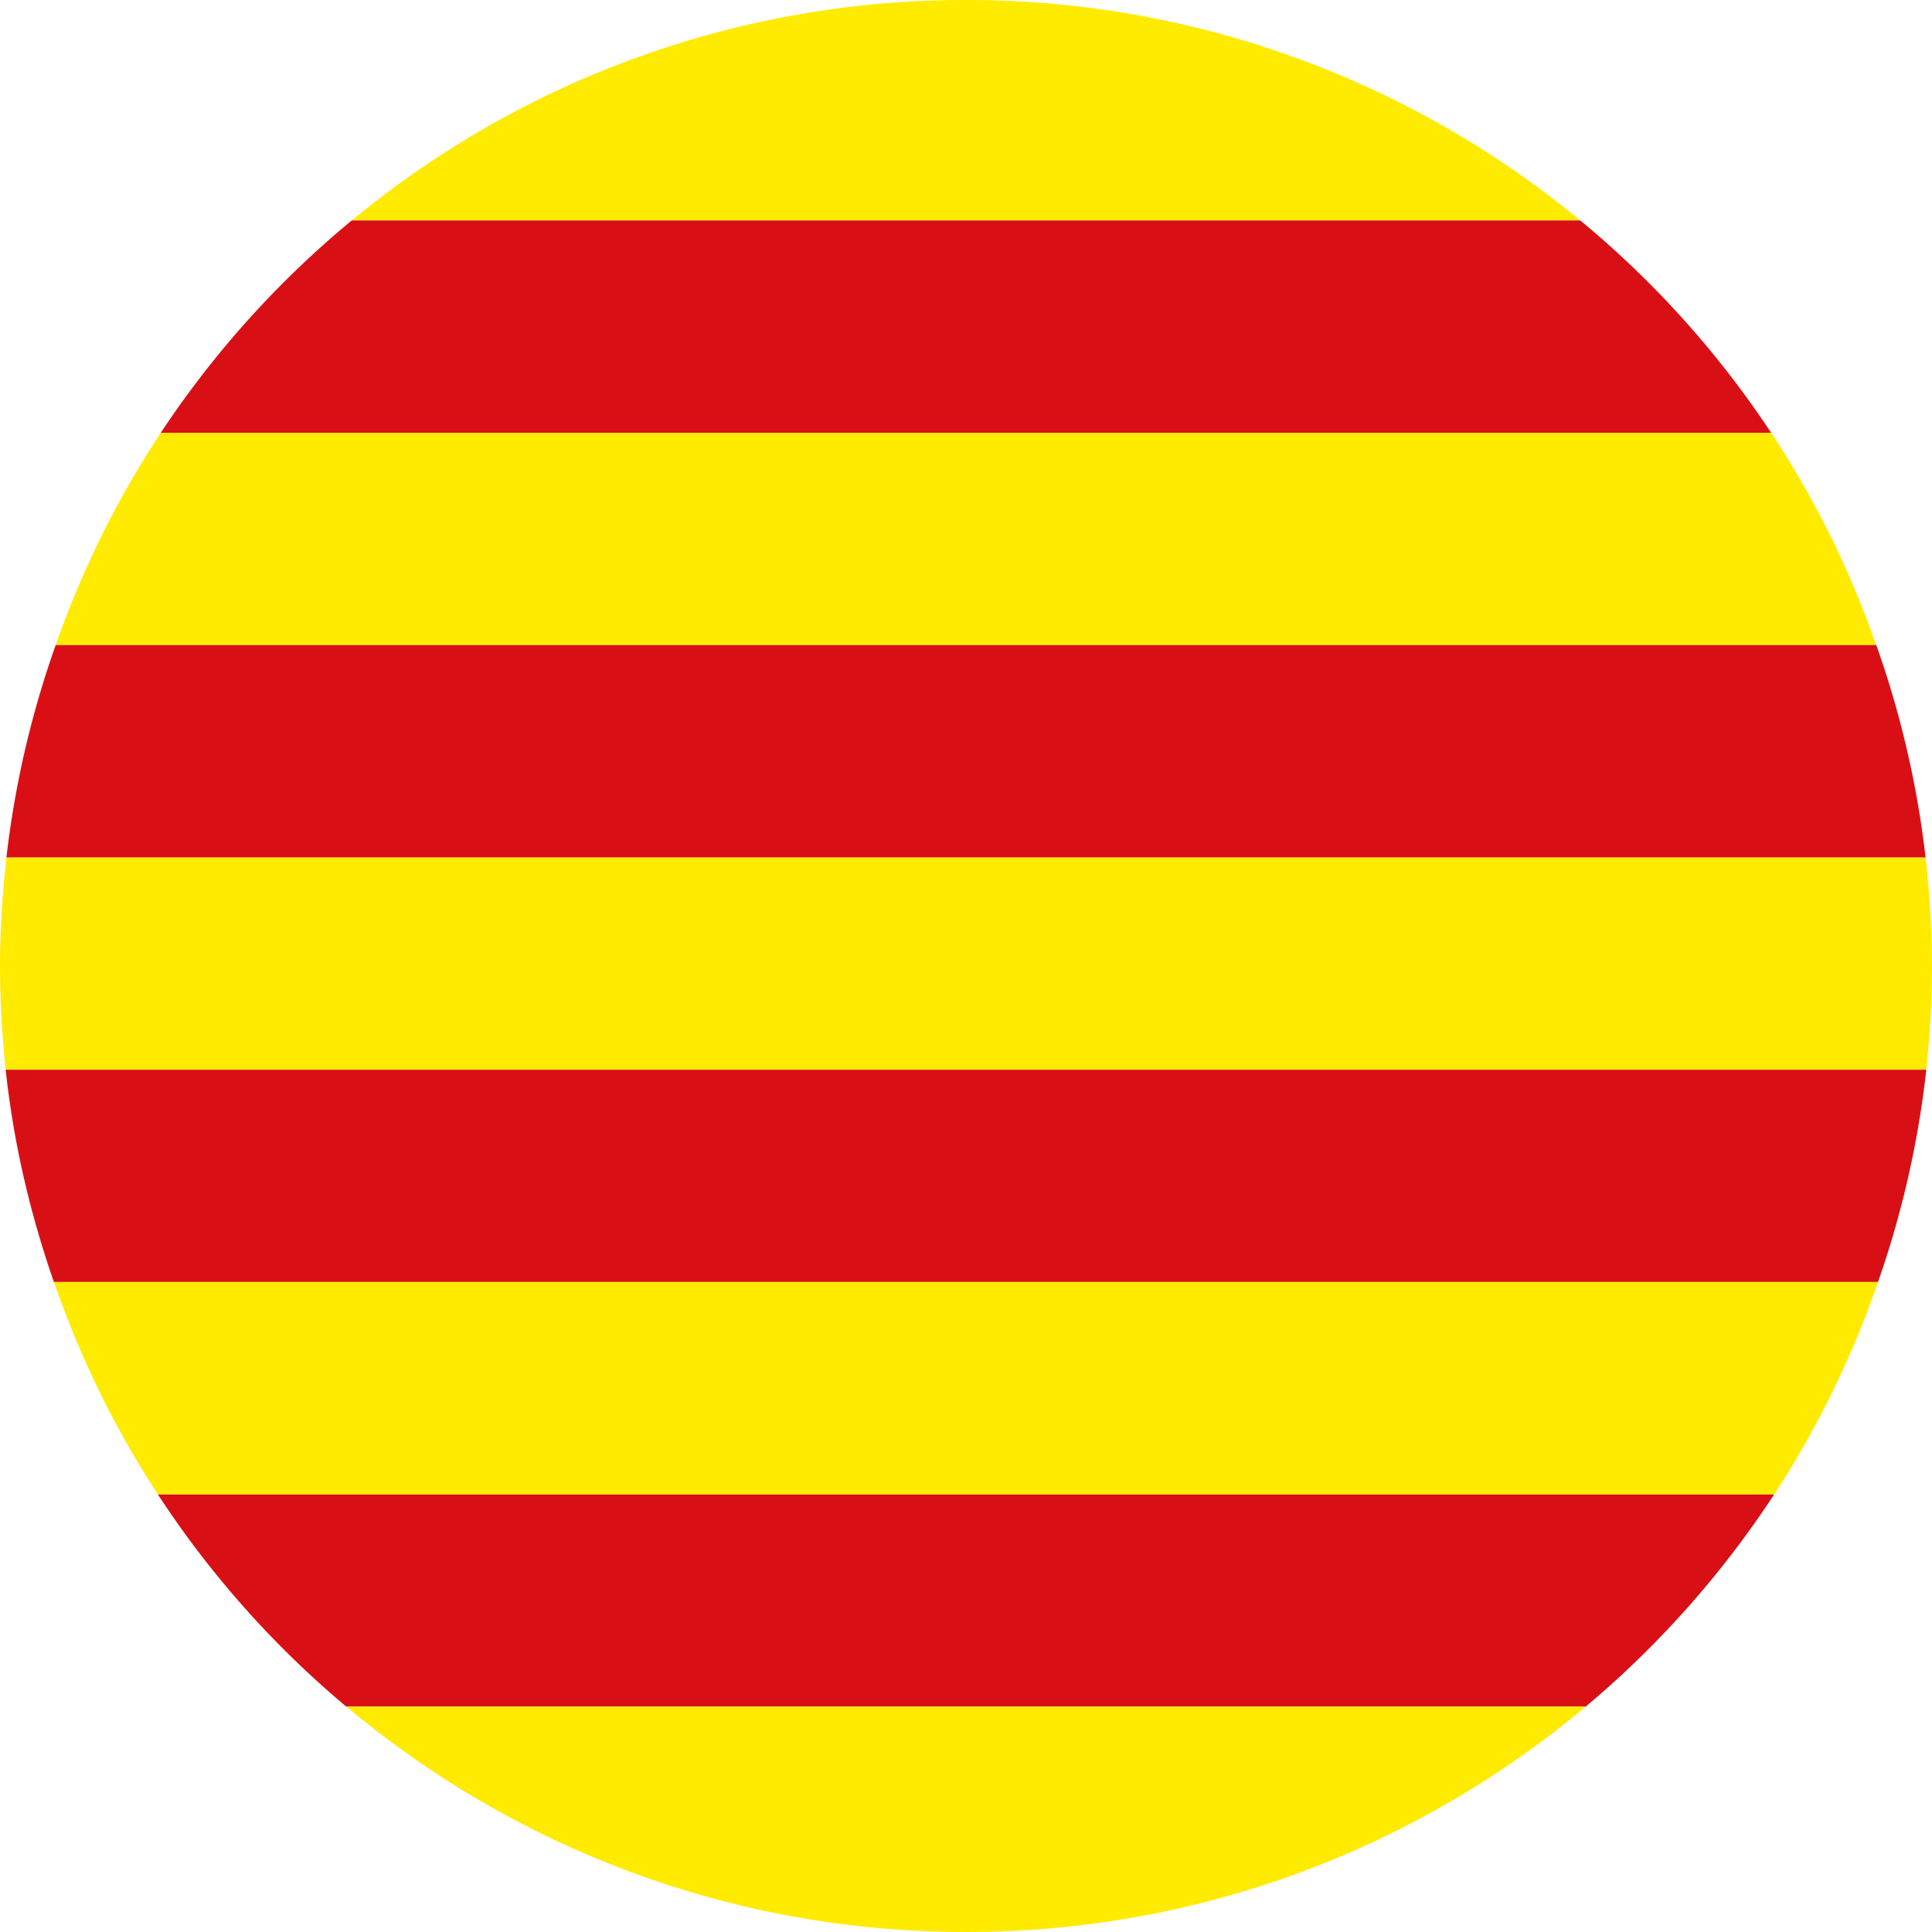
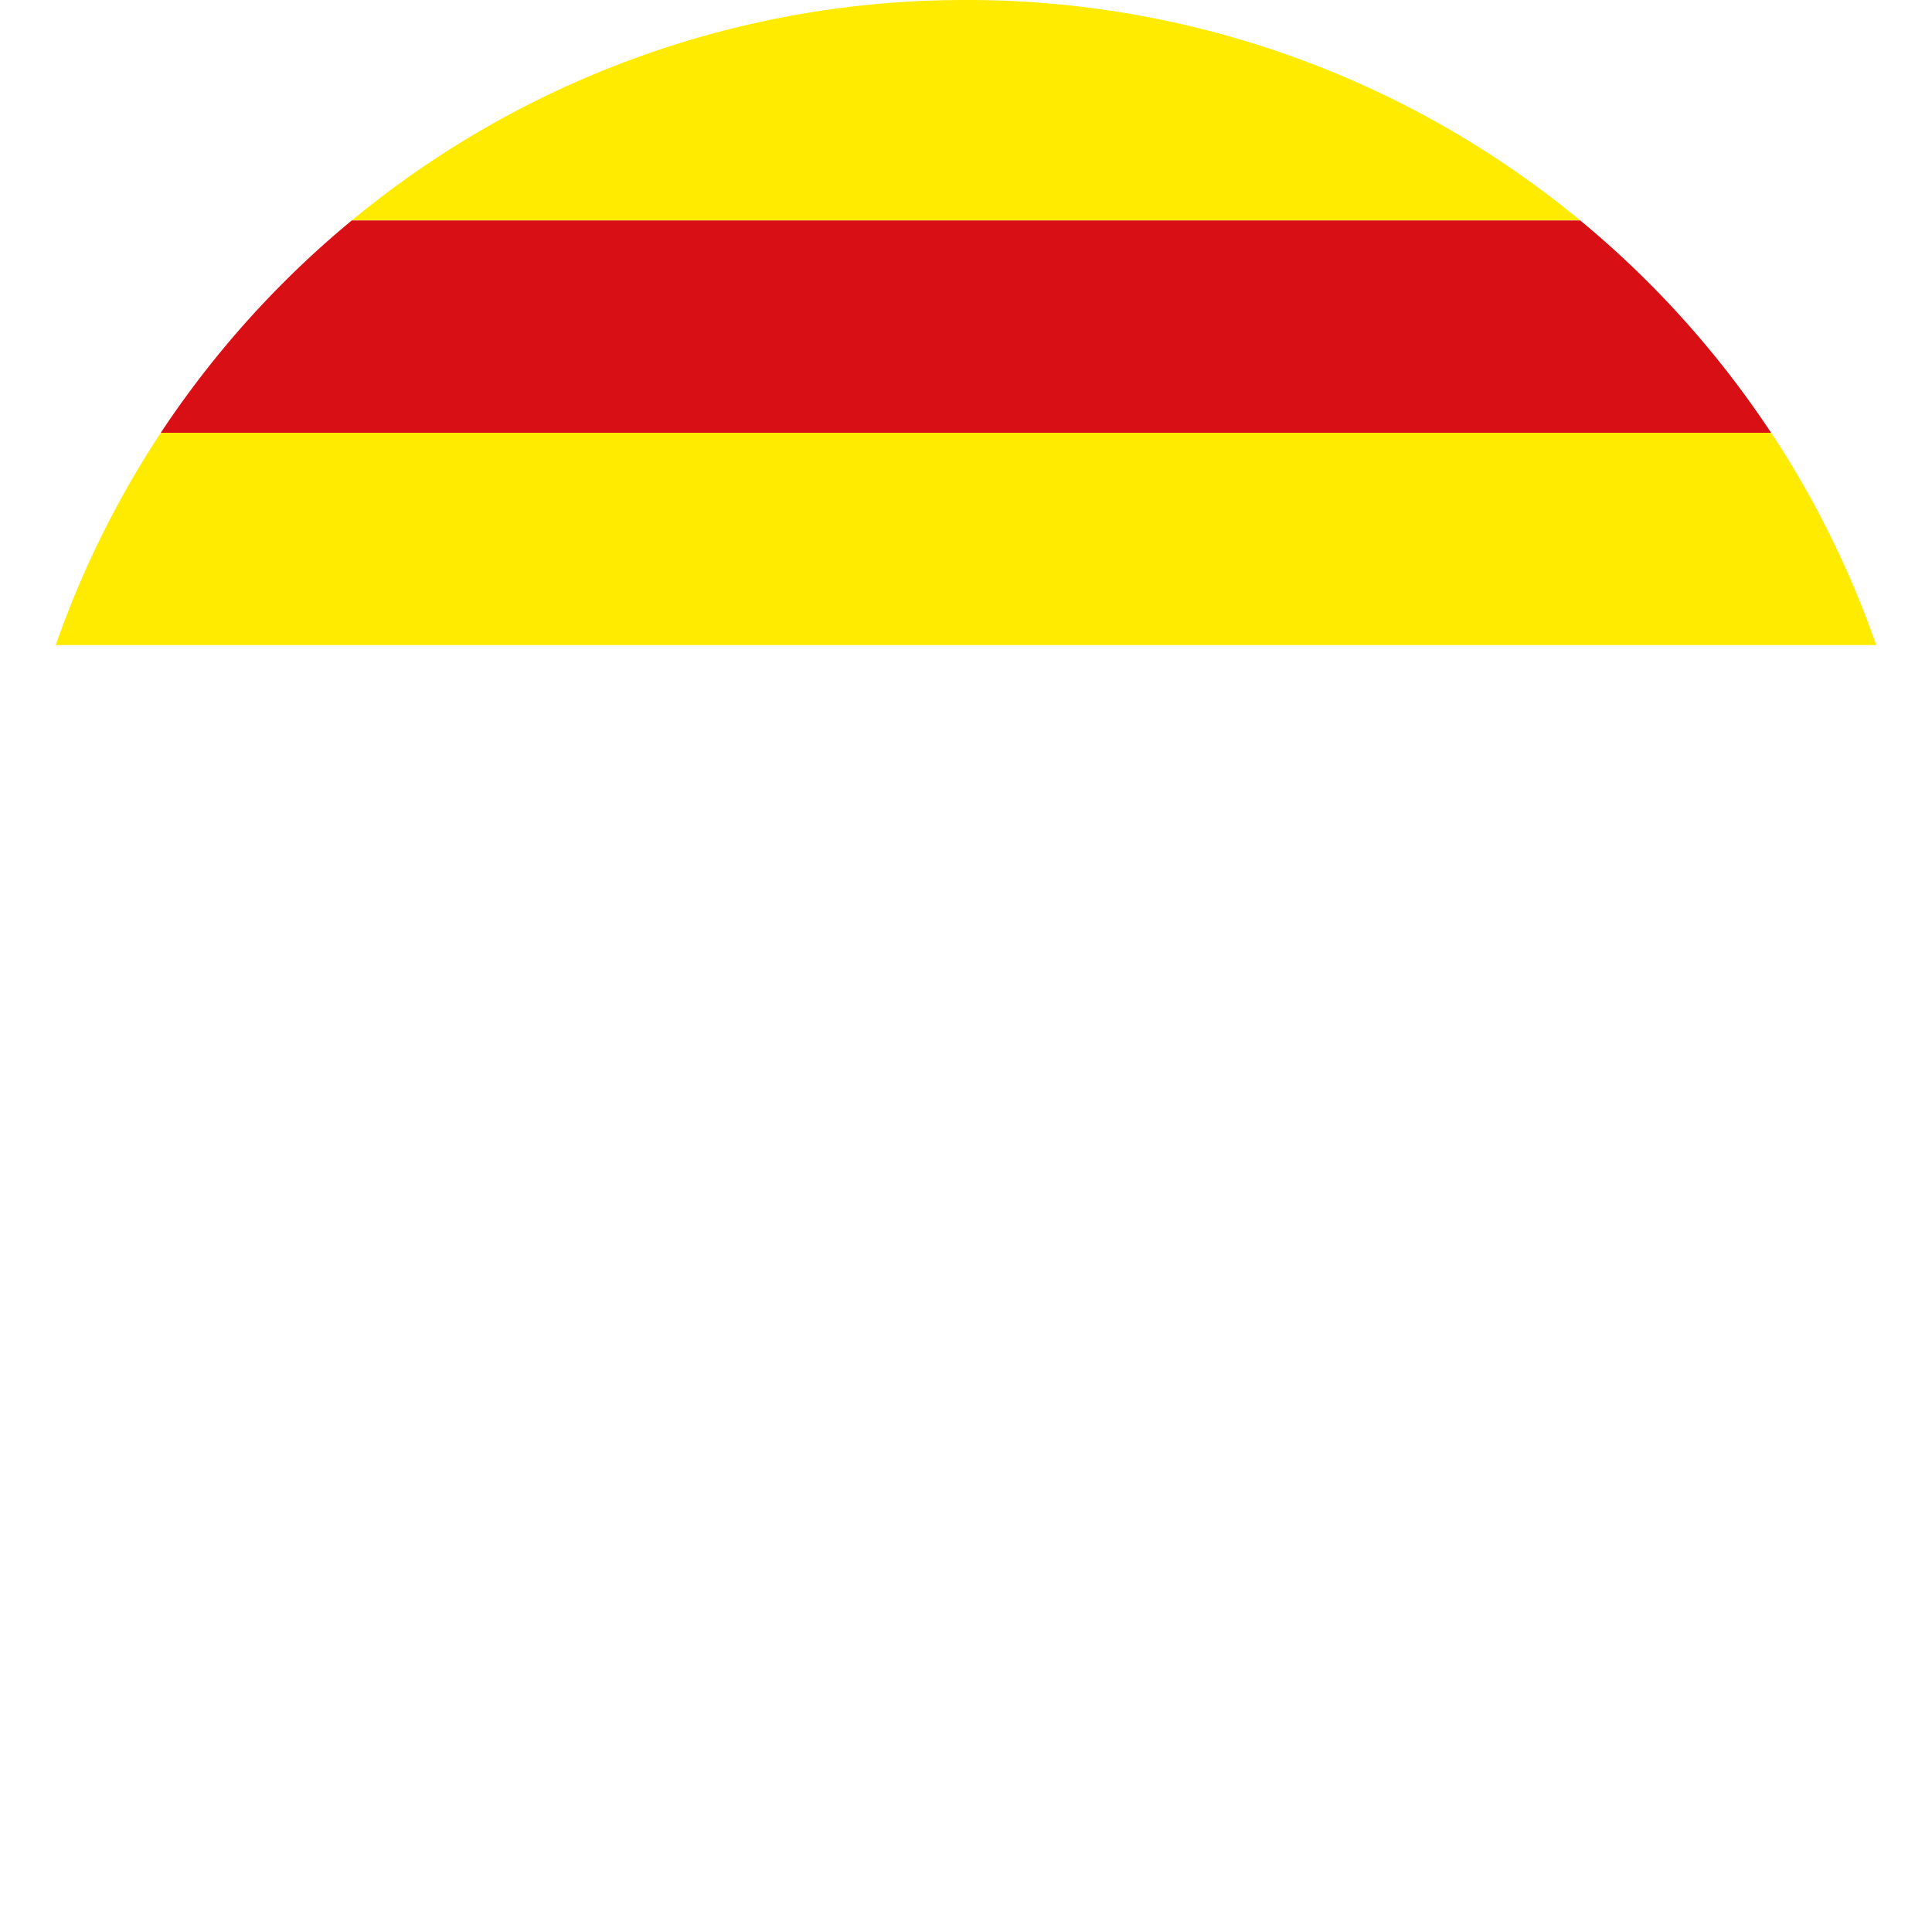
<svg xmlns="http://www.w3.org/2000/svg" width="18" height="18" viewBox="0 0 18 18">
  <path fill="#FFEB00" d="M16.502 4.032H1.498A8.957 8.957 0 00.519 6.01H17.48a8.91 8.91 0 00-.978-1.978zM9 0a8.962 8.962 0 00-5.723 2.054h11.446A8.962 8.962 0 009 0z" />
  <path fill="#D81016" d="M14.723 2.054H3.277a9.035 9.035 0 00-1.779 1.978h15.003a9.006 9.006 0 00-1.778-1.978z" />
-   <path fill="#FFEB00" d="M18 9c0-.343-.023-.679-.06-1.012H.06C.023 8.321 0 8.657 0 9c0 .327.02.648.053.966h17.893C17.981 9.648 18 9.327 18 9z" />
-   <path fill="#D81016" d="M17.481 6.01H.519A8.958 8.958 0 00.06 7.988h17.88a8.958 8.958 0 00-.459-1.978zm-.951 7.912H1.47A9 9 0 003.226 15.9h11.548a9.052 9.052 0 001.756-1.978z" />
-   <path fill="#FFEB00" d="M3.226 15.9C4.789 17.209 6.801 18 9 18s4.211-.791 5.774-2.1H3.226z" />
-   <path fill="#D81016" d="M17.947 9.966H.053c.073.687.23 1.347.449 1.978h16.995a8.972 8.972 0 00.45-1.978z" />
-   <path fill="#FFEB00" d="M17.497 11.944H.503c.243.703.567 1.367.968 1.978h15.06a8.98 8.98 0 00.966-1.978z" />
</svg>